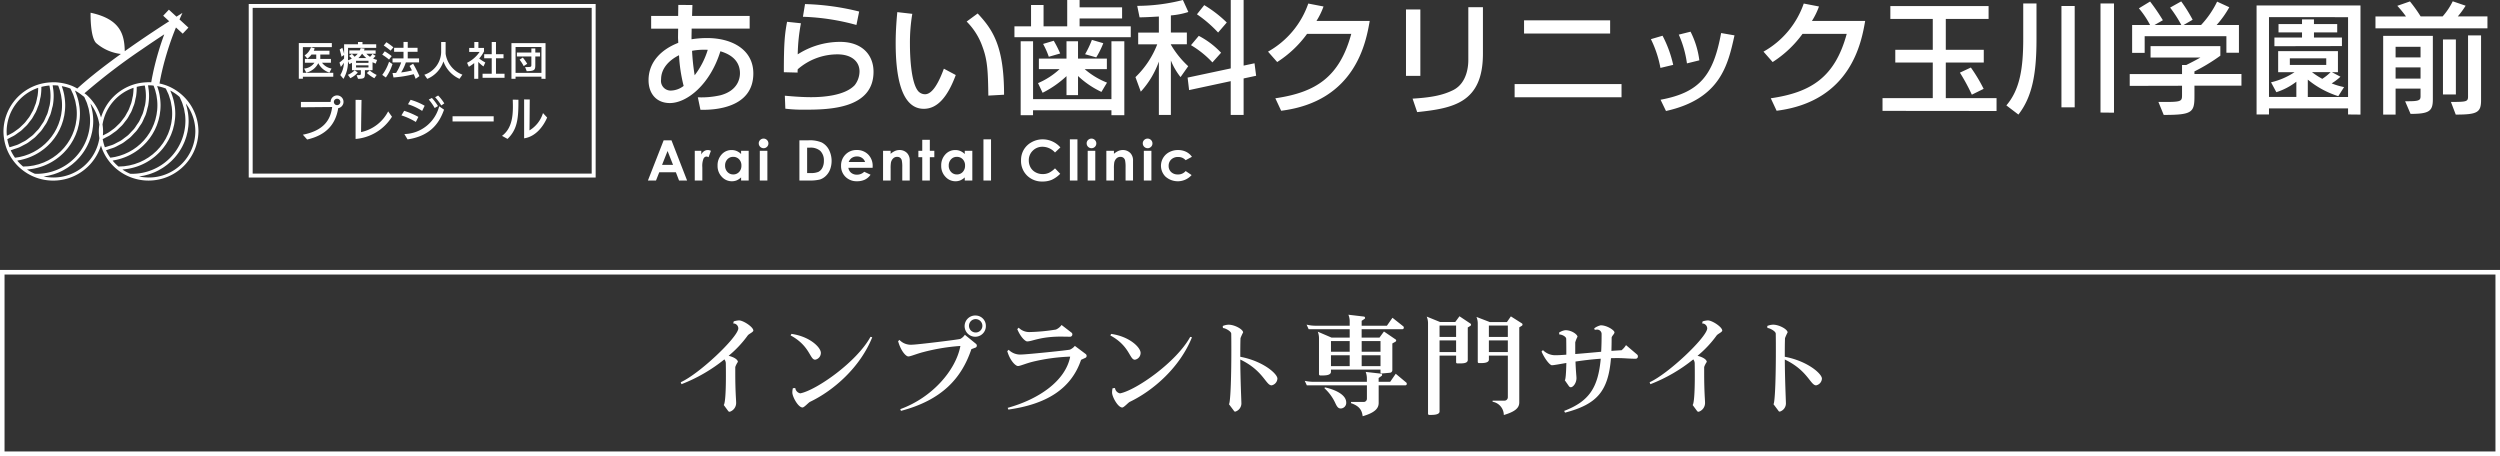
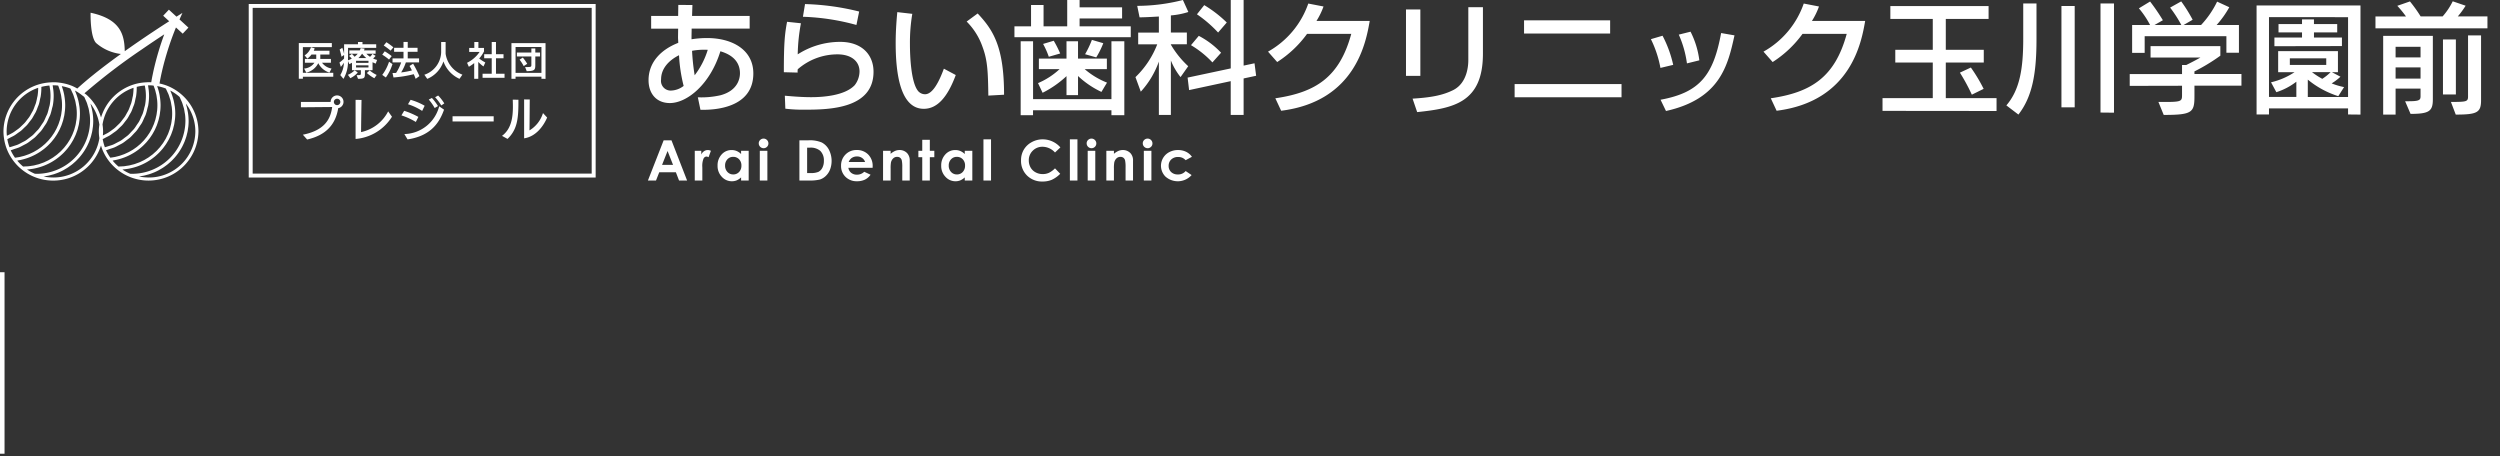
<svg xmlns="http://www.w3.org/2000/svg" id="logo01.svg" width="551" height="100.5" viewBox="0 0 551 100.5">
  <rect x="0" y="0" width="551" height="100.5" fill="#333333" stroke="none" />
  <defs>
    <style>
      .cls-1, .cls-2 {
        fill: #fff;
        fill-rule: evenodd;
      }

      .cls-1 {
        fill-opacity: 0;
        stroke: #fff;
        stroke-width: 1px;
      }
    </style>
  </defs>
  <g id="txt">
-     <path id="長方形_537" data-name="長方形 537" class="cls-1" d="M206,723H756v40H206V723Z" transform="translate(-205.5 -663)" />
-     <path id="インプラント専門サイト" class="cls-2" d="M371.537,735.845c-0.024-.791-2.232-2.231-3.168-2.231a4.87,4.87,0,0,0-1.152.216l-0.12.456a1.113,1.113,0,0,1,1.128,1.056v0.12c-0.336,2.088-8.567,9.911-12.694,11.783l0.168,0.432a35.448,35.448,0,0,0,9.455-5.472,1.492,1.492,0,0,1,.312.792c0.024,1.056.024,2.016,0.024,2.9,0,3.839-.192,6.1-0.48,6.359l0.959,1.3a0.39,0.39,0,0,0,.385.192,2.042,2.042,0,0,0,1.391-2.04c0-.576-0.192-2.376-0.192-6.5v-1.32a4.842,4.842,0,0,1,.576-1.128c-0.024-.5-0.792-1.032-2.04-1.344a24.049,24.049,0,0,0,4.2-4.463C370.529,736.589,371.537,736.206,371.537,735.845Zm26.207,1.489-0.383-.1c-3.072,5.591-11.951,11.759-15.455,12.455h-0.048a1.375,1.375,0,0,1-1.08-1.176l-0.528.047a3.89,3.89,0,0,0-.12.961c0,0.887,1.272,3.287,2.256,3.287,0.36,0,1.3-1.08,1.656-1.248C389.3,749.044,395.105,743.909,397.744,737.334Zm-11.326,3.431c0-1.175-2.4-3.6-6.48-4.176l-0.192.336c4.32,2.329,4.224,5.376,5.424,5.352A1.514,1.514,0,0,0,386.418,740.765Zm36.368-5.9a2.279,2.279,0,0,0-2.232-2.328A2.342,2.342,0,1,0,422.786,734.862Zm-1.992,4.32a0.515,0.515,0,0,0-.192-0.409l-2.447-1.991a2.688,2.688,0,0,1-1.008.911c-0.336.145-9.575,1.272-10.583,1.272a3.471,3.471,0,0,1-2.832-1.055l-0.288.287c0.576,2.088,1.7,3.384,2.28,3.36,0.456,0,1.92-.624,3.36-0.984a44.031,44.031,0,0,1,7.943-1.319h0.144c-1.008,5.351-6.216,11.374-13.247,13.918l0.144,0.384c9.071-2.4,13.367-7.2,15.526-13.607l0.96-.359A0.473,0.473,0,0,0,420.794,739.182Zm1.224-4.32a1.477,1.477,0,1,1-1.464-1.536A1.486,1.486,0,0,1,422.018,734.862Zm19.829,1.848a0.451,0.451,0,0,0-.192-0.408l-2.183-1.68a3.021,3.021,0,0,1-1.248,1.008,41.085,41.085,0,0,1-5.784.551,3.269,3.269,0,0,1-2.423-.959l-0.312.312c0.767,1.848,1.8,2.712,2.183,2.712,1.128,0,3-1.129,7.824-1.057l1.607,0.025A0.512,0.512,0,0,0,441.847,736.71Zm3.144,4.727a0.509,0.509,0,0,0-.192-0.407l-2.4-1.8a2.922,2.922,0,0,1-1.056.816c-0.336.145-9.623,1.08-10.63,1.08a3.606,3.606,0,0,1-2.9-1.031l-0.312.287c0.6,2.112,1.848,3.312,2.376,3.288,0.456,0,1.751-.576,3.191-0.936a41.06,41.06,0,0,1,8.087-1.128h0.216c-1.056,5.376-6.935,9.383-13.774,11.279l0.144,0.384c8.327-1.176,13.822-4.488,16.03-10.967l0.984-.456A0.445,0.445,0,0,0,444.991,741.437Zm23.222-4.1-0.384-.1c-3.071,5.591-11.95,11.759-15.454,12.455h-0.048a1.375,1.375,0,0,1-1.08-1.176l-0.528.047a3.89,3.89,0,0,0-.12.961c0,0.887,1.272,3.287,2.256,3.287,0.36,0,1.3-1.08,1.656-1.248C459.766,749.044,465.574,743.909,468.213,737.334Zm-11.326,3.431c0-1.175-2.4-3.6-6.48-4.176l-0.192.336c4.32,2.329,4.224,5.376,5.424,5.352A1.514,1.514,0,0,0,456.887,740.765Zm30.155,5.663c-0.024-1.079-3.192-3.863-8.183-4.8,0-1.416,0-2.807.048-4.1a10.907,10.907,0,0,1,.575-1.272c-0.024-.7-1.9-1.7-3.191-1.7a3.612,3.612,0,0,0-1.3.288l0.048,0.456h0.048c0.408,0,1.752.672,1.776,1.223,0.024,1.3.024,2.569,0.024,3.792,0,6.432-.216,11.5-0.528,11.759l1.08,1.44a0.32,0.32,0,0,0,.36.192,1.906,1.906,0,0,0,1.3-1.968c0-.456-0.216-4.919-0.24-9.5,5.087,2.423,5.639,5.711,6.911,5.688A1.6,1.6,0,0,0,487.042,746.428ZM514.9,735.2a0.361,0.361,0,0,0-.1-0.264l-2.4-1.9-1.224,1.752h-5.567v-1.08l0.648-.432a0.234,0.234,0,0,0,.1-0.216,0.285,0.285,0,0,0-.24-0.288l-3.432-.408a3.813,3.813,0,0,1,.288,1.536v0.888h-7.319a8.4,8.4,0,0,1-2.184-.24l0.456,1.008h9.047v1.848h-4.007l-3.024-1.3a4.145,4.145,0,0,1,.264,1.511v7.848a0.283,0.283,0,0,0,.312.287h0.5c0.744,0,1.824-.072,1.824-0.815v-0.48h10.918v0.576a0.255,0.255,0,0,0,.24.288l1.872-.168a0.577,0.577,0,0,0,.5-0.6V738.7l0.72-.408a0.29,0.29,0,0,0,.12-0.239,0.242,0.242,0,0,0-.12-0.24l-2.568-1.752-0.984,1.344h-3.935v-1.848h9A0.326,0.326,0,0,0,514.9,735.2Zm0.648,12.359a0.307,0.307,0,0,0-.1-0.24l-2.328-1.944-1.224,1.776h-2.544v-0.84l0.648-.457a0.277,0.277,0,0,0-.12-0.5l-3.383-.384a4.151,4.151,0,0,1,.264,1.512v0.672H495.273a9.709,9.709,0,0,1-2.208-.217l0.456,0.985h13.247v2.952a0.713,0.713,0,0,1-.744.719h-2.76v0.264c1.824,0.624,2.4,1.512,2.568,2.88,2.64-.768,3.527-1.7,3.527-2.928v-3.887h5.928A0.312,0.312,0,0,0,515.551,747.557Zm-13.343,4.151c0-1.992-3.215-3.023-4.7-3.336l-0.1.192a10.169,10.169,0,0,1,2.424,3.336c0.407,0.864.671,1.128,1.2,1.128A1.243,1.243,0,0,0,502.208,751.708Zm7.559-11.182h-4.151v-2.352h4.151v2.352Zm0,3.167h-4.151v-2.4h4.151v2.4Zm-6.791-3.167h-4.127v-2.352h4.127v2.352Zm0,3.167h-4.127v-2.4h4.127v2.4Zm38.089-9.167a0.3,0.3,0,0,0-.144-0.264l-2.423-1.536-0.864,1.248h-3.792l-2.928-1.128a3.817,3.817,0,0,1,.288,1.488v8.4a0.265,0.265,0,0,0,.288.288H531.9c0.7,0,1.752-.072,1.752-0.768v-0.887h4.176v9.167a0.752,0.752,0,0,1-.84.767h-2.52v0.241a2.993,2.993,0,0,1,2.472,2.927c2.471-.744,3.407-1.536,3.407-2.784V735.15l0.576-.36A0.332,0.332,0,0,0,541.065,734.526Zm-11.35.024a0.28,0.28,0,0,0-.168-0.264l-2.376-1.584-0.936,1.272H522.9l-2.951-1.2a3.84,3.84,0,0,1,.287,1.488v19.893a0.259,0.259,0,0,0,.265.289h0.407c0.72,0,1.872-.072,1.872-0.768v-12.31h3.648v1.463a0.252,0.252,0,0,0,.264.264h0.672c0.72,0,1.632-.072,1.632-0.768v-7.151l0.552-.336A0.34,0.34,0,0,0,529.715,734.55Zm8.111,2.711H533.65v-2.52h4.176v2.52Zm0,3.337H533.65v-2.569h4.176V740.6Zm-11.4-3.337h-3.648v-2.52h3.648v2.52Zm0,3.337h-3.648v-2.569h3.648V740.6Zm40.066,0.936a0.516,0.516,0,0,0-.216-0.433l-2.4-2.04a4.4,4.4,0,0,1-.984,1.129c-0.48.023-1.272,0.072-2.232,0.143,0.024-.888.048-1.847,0.048-2.88,0-.383.624-0.839,0.624-1.2,0-.455-1.632-1.559-3.024-1.559a3.809,3.809,0,0,0-1.44.672l0.12,0.336a2.365,2.365,0,0,1,.408-0.048,0.97,0.97,0,0,1,1.1.912c0,1.44-.024,2.76-0.1,3.96-1.824.168-3.887,0.359-5.711,0.5v-2.569a6.619,6.619,0,0,1,.5-1.247c-0.024-.48-1.248-1.44-2.688-1.44a3.309,3.309,0,0,0-1.392.552l0.1,0.431a0.564,0.564,0,0,1,.1-0.023c0.408,0,1.392.432,1.392,0.959,0.024,1.272.024,2.448,0.024,3.48-0.96.072-1.752,0.12-2.3,0.12a3.812,3.812,0,0,1-2.855-1.128l-0.312.312c0.816,1.848,1.895,3.024,2.279,3.024,0.408,0,1.536-.216,3.192-0.5-0.048,2.3-.168,3.672-0.336,3.816l0.936,1.344a0.667,0.667,0,0,0,.36.192c0.552,0,1.272-.936,1.272-2.016,0-.409-0.144-1.536-0.216-3.648,1.608-.24,3.5-0.48,5.567-0.624-0.576,6.36-2.544,9.383-8.063,11.5l0.192,0.384c7.031-1.848,9.527-4.679,10.127-12,0.528-.024,1.056-0.024,1.584-0.024,1.248,0,2.519.144,3.815,0.144h0.048A0.492,0.492,0,0,0,566.493,741.534Zm18.594-5.689c-0.024-.791-2.232-2.231-3.168-2.231a4.87,4.87,0,0,0-1.152.216l-0.12.456a1.113,1.113,0,0,1,1.128,1.056v0.12c-0.336,2.088-8.567,9.911-12.695,11.783l0.168,0.432a35.416,35.416,0,0,0,9.455-5.472,1.492,1.492,0,0,1,.312.792c0.024,1.056.024,2.016,0.024,2.9,0,3.839-.192,6.1-0.48,6.359l0.96,1.3a0.39,0.39,0,0,0,.384.192,2.041,2.041,0,0,0,1.392-2.04c0-.576-0.192-2.376-0.192-6.5v-1.32a4.842,4.842,0,0,1,.576-1.128c-0.024-.5-0.792-1.032-2.04-1.344a24.049,24.049,0,0,0,4.2-4.463C584.079,736.589,585.087,736.206,585.087,735.845Zm21.967,10.583c-0.024-1.079-3.192-3.863-8.183-4.8,0-1.416,0-2.807.048-4.1a10.907,10.907,0,0,1,.575-1.272c-0.024-.7-1.895-1.7-3.191-1.7a3.612,3.612,0,0,0-1.3.288l0.048,0.456H595.1c0.408,0,1.752.672,1.776,1.223,0.024,1.3.024,2.569,0.024,3.792,0,6.432-.216,11.5-0.528,11.759l1.08,1.44a0.32,0.32,0,0,0,.36.192,1.906,1.906,0,0,0,1.3-1.968c0-.456-0.216-4.919-0.24-9.5,5.087,2.423,5.639,5.711,6.911,5.688A1.6,1.6,0,0,0,607.054,746.428Z" transform="translate(-205.5 -663)" />
+     <path id="長方形_537" data-name="長方形 537" class="cls-1" d="M206,723v40H206V723Z" transform="translate(-205.5 -663)" />
  </g>
  <path id="シェイプ_918" data-name="シェイプ 918" class="cls-2" d="M351.77,693.923h1.723l3.443,8.866h-1.773l-0.7-1.823H350.8l-0.718,1.823H348.3Zm0.863,2.357-1.211,3.05h2.416Zm5.993-.05h1.439v0.83a1.767,1.767,0,0,1,.61-0.74,1.493,1.493,0,0,1,.835-0.251,1.532,1.532,0,0,1,.672.17l-0.512,1.411a1.127,1.127,0,0,0-.476-0.145,0.75,0.75,0,0,0-.642.471,4.287,4.287,0,0,0-.263,1.843l0.006,0.32v2.65h-1.669V696.23Zm10.213,0h1.669v6.559h-1.669v-0.695a3.239,3.239,0,0,1-.975.657,2.8,2.8,0,0,1-1.06.2,2.953,2.953,0,0,1-2.216-.985,3.4,3.4,0,0,1-.935-2.445,3.5,3.5,0,0,1,.9-2.483,2.9,2.9,0,0,1,2.2-.969,2.857,2.857,0,0,1,1.117.22,3.062,3.062,0,0,1,.966.661v-0.72Zm-1.746,1.342a1.669,1.669,0,0,0-1.276.541,1.941,1.941,0,0,0-.508,1.386,1.972,1.972,0,0,0,.517,1.4,1.68,1.68,0,0,0,1.273.547,1.707,1.707,0,0,0,1.294-.539,1.978,1.978,0,0,0,.514-1.417,1.917,1.917,0,0,0-.514-1.389A1.733,1.733,0,0,0,367.093,697.572Zm6.7-4.025a1.033,1.033,0,0,1,.753.313,1.056,1.056,0,0,1-.742,1.807,1.072,1.072,0,0,1-1.075-1.078,0.992,0.992,0,0,1,.312-0.736A1.042,1.042,0,0,1,373.794,693.547Zm-0.833,2.683h1.67v6.559h-1.67V696.23Zm8.732-2.307h2.02a6.708,6.708,0,0,1,2.9.48,3.766,3.766,0,0,1,1.563,1.558,5.417,5.417,0,0,1,.271,4.4,3.872,3.872,0,0,1-.95,1.425,3.35,3.35,0,0,1-1.31.786,9.523,9.523,0,0,1-2.445.215h-2.051v-8.866Zm1.7,1.624v5.592h0.793a4.043,4.043,0,0,0,1.7-.264,2.022,2.022,0,0,0,.863-0.894,3.234,3.234,0,0,0,.336-1.544,2.918,2.918,0,0,0-.8-2.191,3.235,3.235,0,0,0-2.314-.7H383.39Zm14.431,4.44h-5.342a1.735,1.735,0,0,0,.616,1.1,1.947,1.947,0,0,0,1.277.41,2.22,2.22,0,0,0,1.6-.641l1.4,0.651a3.281,3.281,0,0,1-1.253,1.087,3.954,3.954,0,0,1-1.734.353,3.456,3.456,0,0,1-2.537-.971,3.291,3.291,0,0,1-.979-2.435,3.387,3.387,0,0,1,.979-2.485,3.31,3.31,0,0,1,2.454-.991,3.433,3.433,0,0,1,2.549.991,3.546,3.546,0,0,1,.982,2.613Zm-1.664-1.288a1.622,1.622,0,0,0-.65-0.88,1.909,1.909,0,0,0-1.128-.34,2.041,2.041,0,0,0-1.222.379,2.139,2.139,0,0,0-.61.841h3.61Zm3.967-2.469h1.669V696.9a4.005,4.005,0,0,1,1.024-.652,2.546,2.546,0,0,1,.938-0.183,2.282,2.282,0,0,1,1.67.681,2.327,2.327,0,0,1,.577,1.71v4.329h-1.643v-2.87a7.255,7.255,0,0,0-.106-1.559,1.079,1.079,0,0,0-.37-0.588,1.053,1.053,0,0,0-.653-0.2,1.234,1.234,0,0,0-.864.334,1.773,1.773,0,0,0-.5.923,7.433,7.433,0,0,0-.073,1.33v2.63h-1.669V696.23Zm8.639-2.414h1.67v2.414h0.991v1.422h-0.991v5.137h-1.67v-5.137h-0.855V696.23h0.855v-2.414Zm9.366,2.414H419.8v6.559h-1.669v-0.695a3.251,3.251,0,0,1-.975.657,2.8,2.8,0,0,1-1.059.2,2.952,2.952,0,0,1-2.217-.985,3.4,3.4,0,0,1-.935-2.445,3.492,3.492,0,0,1,.905-2.483,2.9,2.9,0,0,1,2.2-.969,2.861,2.861,0,0,1,1.117.22,3.074,3.074,0,0,1,.966.661v-0.72Zm-1.746,1.342a1.668,1.668,0,0,0-1.276.541,1.937,1.937,0,0,0-.508,1.386,1.968,1.968,0,0,0,.517,1.4,1.68,1.68,0,0,0,1.272.547,1.7,1.7,0,0,0,1.294-.539,1.973,1.973,0,0,0,.514-1.417,1.913,1.913,0,0,0-.514-1.389A1.729,1.729,0,0,0,416.383,697.572Zm5.868-3.863h1.67v9.08h-1.67v-9.08Zm16.958,1.779-1.191,1.123a3.707,3.707,0,0,0-2.735-1.265,2.959,2.959,0,0,0-2.16.864,2.868,2.868,0,0,0-.878,2.128,3.115,3.115,0,0,0,.389,1.566,2.758,2.758,0,0,0,1.1,1.073,3.218,3.218,0,0,0,1.58.391,3.294,3.294,0,0,0,1.355-.273,4.866,4.866,0,0,0,1.349-.993l1.154,1.2a6.322,6.322,0,0,1-1.874,1.333,5.15,5.15,0,0,1-2.015.372,4.665,4.665,0,0,1-3.418-1.309,4.5,4.5,0,0,1-1.33-3.353,4.548,4.548,0,0,1,.606-2.353,4.477,4.477,0,0,1,1.734-1.655,4.959,4.959,0,0,1,2.432-.625,5.157,5.157,0,0,1,2.134.462A5.085,5.085,0,0,1,439.209,695.488Zm2.088-1.779h1.67v9.08H441.3v-9.08Zm4.764-.162a1.037,1.037,0,0,1,.754.313,1.056,1.056,0,0,1-.742,1.807A1.07,1.07,0,0,1,445,694.589a0.992,0.992,0,0,1,.312-0.736A1.041,1.041,0,0,1,446.061,693.547Zm-0.832,2.683H446.9v6.559h-1.671V696.23Zm4.109,0h1.67V696.9a4,4,0,0,1,1.023-.652,2.546,2.546,0,0,1,.938-0.183,2.278,2.278,0,0,1,1.67.681,2.323,2.323,0,0,1,.577,1.71v4.329h-1.643v-2.87a7.188,7.188,0,0,0-.106-1.559,1.085,1.085,0,0,0-.37-0.588,1.054,1.054,0,0,0-.652-0.2,1.231,1.231,0,0,0-.865.334,1.758,1.758,0,0,0-.5.923,7.433,7.433,0,0,0-.073,1.33v2.63h-1.67V696.23Zm9.09-2.683a1.039,1.039,0,0,1,.757.313,1.023,1.023,0,0,1,.312.752,1,1,0,0,1-.312.747,1.016,1.016,0,0,1-.744.308,1.072,1.072,0,0,1-1.075-1.078,1,1,0,0,1,.312-0.736A1.039,1.039,0,0,1,458.428,693.547ZM457.6,696.23h1.67v6.559H457.6V696.23Zm10.6,1.329-1.385.751a2.294,2.294,0,0,0-.77-0.555,2.355,2.355,0,0,0-.893-0.156,2.106,2.106,0,0,0-1.51.549,1.862,1.862,0,0,0-.573,1.409,1.794,1.794,0,0,0,.553,1.363,2.032,2.032,0,0,0,1.459.528,2.125,2.125,0,0,0,1.737-.751l1.314,0.886a4.085,4.085,0,0,1-5.756.344,3.38,3.38,0,0,1,.835-5.4,4.049,4.049,0,0,1,1.928-.459,3.963,3.963,0,0,1,1.775.389A3.348,3.348,0,0,1,468.2,697.559Zm-113.2-33.479,3.112,0.028-0.081,2.4h12.694v2.8H357.939c0,0.782-.027.918-0.027,2.347a22.13,22.13,0,0,1,3.412-.27c5.57,0,10.211,2.59,10.211,7.8,0,7.712-8.709,8.092-11.657,8.011l-0.574-2.752a18.962,18.962,0,0,0,5.024-.459c3.849-1.05,4.259-3.776,4.259-4.828,0-2.13-1.2-3.938-4.314-4.856-2.266,7.339-7.37,11.412-11.138,11.412-2.976,0-4.695-2.1-4.695-5.045,0-3.857,2.62-6.689,6.551-8.227-0.027-.675-0.054-0.891-0.054-1.294l0.027-1.835h-5.952v-2.8h5.952Zm0.164,11.087c-2.211,1.107-3.959,2.914-3.959,5.314a2.137,2.137,0,0,0,2.158,2.482,4.77,4.77,0,0,0,2.811-1.025A34.59,34.59,0,0,1,355.155,675.167Zm6.333-1.186a14.808,14.808,0,0,0-3.466.216,47.828,47.828,0,0,0,.573,5.394A17.7,17.7,0,0,0,361.488,673.981Zm20.53-5.853a40.2,40.2,0,0,0-.709,6.851,17.283,17.283,0,0,1,9.336-2.751c4.941,0,7.371,2.967,7.371,6.581,0,8.09-9.582,8.363-15.015,8.363a32.551,32.551,0,0,1-4.422-.216l-0.11-2.859c0.956,0.08,3.468.321,5.788,0.321,2.375,0,7.371-.268,9.61-2.643a5.042,5.042,0,0,0,1.064-3.02c0-2.13-1.665-3.776-4.886-3.776a13.317,13.317,0,0,0-8.736,3.29,6.329,6.329,0,0,0-.028.728l-3.03-.08c0-6.339.191-8.362,0.709-11.113Zm12.231,0.376a49.878,49.878,0,0,0-11.794-1.807l0.464-2.8a55.222,55.222,0,0,1,11.93,1.646Zm12.312-2.454a37.994,37.994,0,0,0-.519,6.636c0,2.642.218,8.524,1.829,10.412a2.02,2.02,0,0,0,1.5.674c1.747,0,3.166-2.967,4.15-5.636l2.62,1.4c-1.856,5.017-4.149,7.445-7.043,7.445-5.16,0-6.2-7.687-6.2-14.486,0-3.019.245-5.556,0.355-6.823Zm16.762,18.02c-0.082-5.073-.136-7.689-1.283-10.737a14.714,14.714,0,0,0-3.5-5.584l2.43-1.781c3.412,3.641,5.815,7.311,5.815,17.91Zm9.419-19.962H435.5V668.8h5.214V663h2.73v1.618h9.365v2.454h-9.365V668.8h11.276v2.4H429.083v-2.4h3.659v-4.694Zm-2.294,24.278V672.092h2.731v12.759H450.46V672.092H453.3v16.294H450.46v-1.079H433.179v1.079h-2.731Zm10.1-8.606a22.387,22.387,0,0,1-5.268,3.669l-1.011-2.131a16.337,16.337,0,0,0,4.751-3.076h-4.56v-2.32h6.088v-3.83h2.539v3.83h6.36v2.32h-4.886a17.162,17.162,0,0,0,4.914,2.968l-1.229,2.049a19.855,19.855,0,0,1-5.159-3.507v4.209h-2.539V679.78Zm-2.811-7.8a24.684,24.684,0,0,1,1.419,2.806l-2.511.727a17.8,17.8,0,0,0-1.257-2.831Zm10.92,0.54a18.653,18.653,0,0,1-1.556,3.128l-2.457-.7a21.03,21.03,0,0,0,1.5-3.157Zm12.258-5.882c-2.677.163-3.331,0.163-4.26,0.189l-0.519-2.536A40.912,40.912,0,0,0,466.213,663l1.2,2.642a16.772,16.772,0,0,1-3.852.755v3.776h3.523v2.59h-3.523v0.082a20.528,20.528,0,0,0,3.822,4.748l-1.69,2.4a14.7,14.7,0,0,1-2.132-3.668v12h-2.646V676.569a19.449,19.449,0,0,1-3.986,6.636L455.755,680a20.059,20.059,0,0,0,4.8-7.23h-4.2v-2.59h4.56v-3.534Zm15.834,11.439V663h2.837V677.46l2.4-.512,0.356,2.75-2.759.594v8.039H476.75v-7.445l-9.173,1.971-0.329-2.753Zm-7.045-7.175a18.329,18.329,0,0,1,4.914,3.721l-1.911,2.132a21.2,21.2,0,0,0-4.724-3.8Zm1.2-6.772a26.722,26.722,0,0,1,4.969,3.831l-1.911,2.211a27.233,27.233,0,0,0-4.666-4.019Zm36.475,3.48c-0.794,4.532-3.031,17.724-19.52,19.8l-1.283-2.749c8.9-1.3,14.141-4.642,16.734-14.191h-9.747a24.272,24.272,0,0,1-6.58,6.205l-2.019-2.293a19.414,19.414,0,0,0,8.874-10.6l3.357,0.648a15.756,15.756,0,0,1-1.555,3.182h11.739Zm11.165,12.112H515.38V665.079h3.166v14.647Zm13.785-4.883c0,10.789-6.5,12.031-14.494,12.869l-1.012-2.968c3.961-.243,6.581-0.7,8.956-1.887,3.166-1.594,3.329-5.558,3.329-6.583V664.593h3.221v10.25Zm30.549,6.69v2.913H539.322v-2.913H562.88Zm-2.511-14.054v2.914H541.4v-2.914h18.974Zm11.084,10.494a24.159,24.159,0,0,0-2.1-6.339l2.565-.755a25.687,25.687,0,0,1,2.349,6.42Zm0.027,7.012c8.681-1.59,11.657-5.448,13.35-14.7l2.949,0.512c-1.449,6.555-3.112,14-15.1,16.67Zm5.816-8.01a23.131,23.131,0,0,0-1.8-6.339l2.593-.648a19.184,19.184,0,0,1,1.938,6.313Zm39.285-9.361c-0.794,4.532-3.03,17.724-19.52,19.8l-1.283-2.749c8.9-1.3,14.141-4.642,16.734-14.191h-9.747a24.258,24.258,0,0,1-6.58,6.205l-2.019-2.293a19.414,19.414,0,0,0,8.874-10.6l3.357,0.648a15.793,15.793,0,0,1-1.554,3.182h11.738ZM245.611,683.92s0,0,0,0a10.941,10.941,0,0,0-3.2-1.994,10.8,10.8,0,0,0-1.753-.523c0.02-.117.04-0.233,0.061-0.35,0.027-.149.052-0.3,0.08-0.446,0.052-.272.108-0.539,0.164-0.808,0.033-.158.064-0.317,0.1-0.473,0.056-.259.116-0.514,0.175-0.768,0.037-.158.073-0.319,0.111-0.476,0.062-.256.127-0.507,0.191-0.758,0.038-.144.074-0.293,0.113-0.437,0.072-.274.146-0.54,0.221-0.8,0.03-.111.061-0.222,0.091-0.331,0.088-.305.175-0.6,0.263-0.891,0.019-.064.038-0.129,0.057-0.191,0.1-.329.2-0.651,0.3-0.962,0.006-.018.012-0.039,0.018-0.058,0.71-2.2,1.369-3.846,1.681-4.6l1.487,1.367,1.257-1.337-1.964-1.8,0.641-1.437-1.309.824-1.675-1.539-1.256,1.335,1.325,1.217c-1.186.753-5.259,3.375-9.794,6.6-0.076-3.646-.909-7.061-7.528-8.48,0,0-.145,5.319,1.23,6.691a10.094,10.094,0,0,0,5.447,2.4l-0.366.263-0.052.039q-0.822.592-1.648,1.206l-0.016.012c-2.7,2.007-5.374,4.124-7.529,6.1a10.774,10.774,0,0,0-1.138-.58,11.035,11.035,0,0,0-2.775-.715,8.8,8.8,0,0,0-1.78-.078l-0.18.011h0a11.072,11.072,0,0,0-2.518.418,10.922,10.922,0,0,0-7.879,10.4,10.447,10.447,0,0,0,.123,1.532v0A10.705,10.705,0,0,0,207.06,696a10.933,10.933,0,0,0,5.9,5.949,11.035,11.035,0,0,0,14.8-6.893c0.095,0.32.192,0.638,0.316,0.944a10.821,10.821,0,0,0,1.313,2.331,11,11,0,0,0,19.85-6.372A10.8,10.8,0,0,0,245.611,683.92Zm-8.135,2.2c-0.04.222-.12,0.431-0.173,0.648a11.307,11.307,0,0,1-.338,1.251c-0.091.252-.224,0.484-0.332,0.728-0.155.35-.3,0.707-0.483,1.039-0.141.249-.319,0.472-0.478,0.711-0.2.3-.387,0.612-0.615,0.894-0.185.229-.4,0.429-0.6,0.644-0.242.258-.472,0.526-0.737,0.762-0.224.2-.478,0.368-0.718,0.551-0.279.212-.548,0.437-0.846,0.624-0.258.163-.54,0.288-0.811,0.432-0.313.164-.617,0.341-0.946,0.478-0.287.12-.594,0.2-0.892,0.295s-0.586.2-.892,0.273a9.985,9.985,0,0,1-.477-1.793c0.269-.117.512-0.269,0.769-0.4s0.517-.248.759-0.395c0.287-.173.549-0.376,0.818-0.57,0.224-.161.458-0.309,0.67-0.482,0.258-.213.488-0.454,0.727-0.685,0.192-.186.4-0.36,0.576-0.557,0.226-.25.419-0.522,0.623-0.79,0.159-.205.333-0.4,0.478-0.617,0.191-.285.346-0.59,0.512-0.889,0.123-.222.264-0.434,0.373-0.661,0.154-.323.268-0.665,0.394-1,0.083-.225.187-0.44,0.258-0.67,0.116-.379.187-0.771,0.267-1.162,0.041-.2.1-0.4,0.136-0.6a12.307,12.307,0,0,0,.138-1.839c0-.065,0-0.129-0.006-0.192a10.262,10.262,0,0,1,1.782-.295c0.045,0.226.084,0.453,0.116,0.679,0.019,0.13.045,0.259,0.06,0.389a11.252,11.252,0,0,1,.07,1.208A11.468,11.468,0,0,1,237.476,686.122ZM230.13,691.7c-0.251.183-.5,0.369-0.767,0.533-0.223.137-.462,0.254-0.7,0.377-0.161.085-.324,0.164-0.49,0.243,0.025-.295.046-0.59,0.046-0.89a10.585,10.585,0,0,0-.122-1.513,10.26,10.26,0,0,1,6.834-8.1,11.616,11.616,0,0,1-.13,1.717c-0.026.174-.08,0.338-0.113,0.509a11.483,11.483,0,0,1-.264,1.146c-0.064.211-.157,0.408-0.233,0.612-0.118.321-.229,0.647-0.375,0.955-0.1.214-.23,0.412-0.343,0.619-0.156.282-.3,0.569-0.482,0.838-0.136.2-.3,0.39-0.445,0.585-0.189.25-.373,0.5-0.582,0.736-0.169.188-.358,0.357-0.539,0.532-0.221.218-.437,0.437-0.677,0.638C230.555,691.4,230.339,691.546,230.13,691.7Zm7.732-10.568-0.183.011h0a11.1,11.1,0,0,0-2.515.417h0a10.96,10.96,0,0,0-7.4,7.345,10.854,10.854,0,0,0-3.17-4.986c-0.15-.134-0.322-0.235-0.478-0.36a133.841,133.841,0,0,1,12.614-9.647c1.931-1.331,3.668-2.487,4.974-3.343a63.444,63.444,0,0,0-2.32,7.786c-0.08.352-.154,0.713-0.228,1.071-0.033.162-.069,0.318-0.1,0.481-0.077.392-.146,0.791-0.214,1.19,0,0.013,0,.027-0.007.039A8.048,8.048,0,0,0,237.862,681.13Zm-21.472.72c0.046,0.223.083,0.448,0.116,0.672,0.018,0.131.046,0.262,0.06,0.393a11.053,11.053,0,0,1,.07,1.211,11.391,11.391,0,0,1-.177,2c-0.04.221-.12,0.429-0.172,0.645a11.508,11.508,0,0,1-.339,1.253c-0.09.249-.221,0.477-0.327,0.719-0.157.353-.3,0.714-0.489,1.05-0.137.242-.311,0.461-0.465,0.692-0.205.309-.4,0.625-0.628,0.914-0.179.221-.39,0.412-0.584,0.621-0.249.265-.486,0.542-0.759,0.785-0.215.192-.459,0.351-0.689,0.527-0.288.221-.567,0.454-0.876,0.648-0.248.156-.52,0.277-0.781,0.415-0.322.171-.637,0.353-0.977,0.493-0.277.116-.573,0.191-0.86,0.286-0.3.1-.605,0.2-0.92,0.279a9.995,9.995,0,0,1-.476-1.791c0.259-.113.493-0.259,0.741-0.386,0.265-.138.537-0.259,0.789-0.412,0.278-.167.53-0.364,0.791-0.55,0.233-.167.476-0.321,0.7-0.5,0.25-.206.472-0.438,0.7-0.662,0.2-.194.412-0.374,0.6-0.58,0.219-.241.406-0.506,0.6-0.763,0.166-.216.346-0.419,0.5-0.643,0.185-.276.335-0.575,0.5-0.865,0.128-.229.274-0.448,0.386-0.685,0.151-.317.262-0.65,0.386-0.98,0.086-.232.193-0.453,0.266-0.689,0.115-.376.185-0.766,0.264-1.153,0.042-.207.107-0.4,0.138-0.612a12.307,12.307,0,0,0,.139-1.839c0-.065,0-0.129-0.007-0.192A10.268,10.268,0,0,1,216.39,681.85Zm-2.474.5a11.75,11.75,0,0,1-.129,1.716c-0.027.176-.081,0.345-0.116,0.52a11.608,11.608,0,0,1-.261,1.135c-0.065.215-.16,0.417-0.238,0.626-0.117.317-.226,0.637-0.37,0.941-0.1.217-.233,0.419-0.348,0.627-0.154.28-.3,0.564-0.476,0.828-0.138.207-.3,0.4-0.451,0.593-0.187.248-.369,0.5-0.576,0.73-0.169.189-.36,0.359-0.541,0.535-0.221.216-.437,0.436-0.675,0.635-0.2.164-.412,0.308-0.619,0.459-0.253.185-.5,0.372-0.771,0.536-0.222.137-.459,0.253-0.691,0.375-0.209.109-.42,0.217-0.637,0.316a8.969,8.969,0,0,1-.056-0.962A10.226,10.226,0,0,1,213.916,682.351Zm-5.162,13.462c0.311-.1.629-0.189,0.929-0.316,0.351-.146.677-0.333,1.011-0.51,0.282-.15.572-0.284,0.841-0.453,0.32-.2.609-0.443,0.908-0.671,0.247-.192.507-0.366,0.739-0.573,0.284-.255.532-0.542,0.792-0.82,0.208-.224.431-0.43,0.622-0.668,0.244-.3.446-0.635,0.661-0.96,0.162-.247.345-0.478,0.49-0.736a11.879,11.879,0,0,0,.515-1.108c0.113-.254.25-0.5,0.345-0.76a12.216,12.216,0,0,0,.355-1.314c0.056-.232.141-0.454,0.183-0.692a12.111,12.111,0,0,0,.187-2.106,11.783,11.783,0,0,0-.074-1.265c-0.015-.136-0.041-0.273-0.06-0.41-0.031-.215-0.053-0.432-0.1-0.648a7.659,7.659,0,0,1,1.224.061c0.069,0.169.129,0.341,0.189,0.514,0.054,0.154.114,0.308,0.161,0.464,0.065,0.211.113,0.427,0.165,0.641,0.036,0.15.08,0.3,0.11,0.452,0.048,0.242.078,0.488,0.111,0.734,0.016,0.127.042,0.254,0.055,0.381,0.036,0.376.056,0.755,0.056,1.137s-0.018.738-.052,1.1c-0.013.134-.039,0.265-0.056,0.4-0.029.227-.055,0.458-0.1,0.682-0.027.14-.067,0.277-0.1,0.416-0.048.209-.091,0.42-0.15,0.627-0.042.145-.1,0.284-0.145,0.428-0.064.192-.123,0.388-0.2,0.577-0.056.143-.124,0.28-0.186,0.421-0.079.18-.154,0.364-0.243,0.541-0.07.141-.152,0.275-0.228,0.412-0.093.168-.182,0.34-0.283,0.5-0.085.139-.182,0.268-0.273,0.4-0.1.154-.2,0.311-0.317,0.46-0.1.133-.209,0.257-0.314,0.384-0.116.143-.228,0.288-0.351,0.423s-0.234.241-.351,0.359-0.25.262-.383,0.385-0.257.22-.386,0.33-0.271.237-.414,0.348-0.279.2-.419,0.3-0.29.211-.442,0.308-0.3.173-.445,0.26-0.312.186-.474,0.27-0.31.147-.466,0.22-0.333.159-.5,0.229-0.328.119-.493,0.18-0.346.127-.524,0.182-0.346.092-.519,0.136-0.359.1-.543,0.135-0.356.061-.534,0.09c-0.157.026-.313,0.051-0.472,0.071a10.145,10.145,0,0,1-.948-1.647C208.173,696.039,208.456,695.911,208.754,695.813Zm0.841,2.523c0.179-.032.356-0.066,0.532-0.105,0.2-.045.4-0.1,0.6-0.15q0.255-.068.506-0.147c0.2-.062.388-0.131,0.579-0.2,0.162-.061.322-0.122,0.481-0.19,0.188-.078.373-0.164,0.556-0.252,0.153-.073.3-0.148,0.454-0.226,0.181-.1.356-0.2,0.531-0.3,0.143-.086.285-0.171,0.424-0.261,0.171-.111.337-0.23,0.5-0.349,0.133-.1.267-0.192,0.4-0.294,0.161-.127.314-0.259,0.468-0.392,0.123-.107.247-0.213,0.365-0.325,0.149-.139.291-0.286,0.433-0.433,0.112-.117.225-0.231,0.333-0.351,0.136-.153.264-0.314,0.392-0.474,0.1-.124.2-0.248,0.3-0.376,0.123-.166.236-0.338,0.351-0.51,0.089-.133.181-0.263,0.264-0.4,0.108-.177.206-0.36,0.306-0.544,0.076-.139.156-0.277,0.227-0.42,0.093-.187.175-0.382,0.258-0.576,0.063-.145.131-0.288,0.188-0.436,0.078-.2.142-0.408,0.21-0.613,0.048-.147.1-0.292,0.145-0.441,0.063-.22.11-0.445,0.161-0.667,0.032-.144.072-0.284,0.1-0.427,0.047-.251.077-0.506,0.108-0.76,0.016-.125.039-0.245,0.051-0.37q0.054-.571.055-1.156a12.221,12.221,0,0,0-.172-1.963c-0.015-.092-0.024-0.183-0.041-0.274a12.19,12.19,0,0,0-.487-1.8c-0.02-.055-0.026-0.114-0.046-0.169a10.266,10.266,0,0,1,1.888.532c0.135,0.246.247,0.5,0.363,0.76,0.076,0.169.165,0.331,0.232,0.5,0.114,0.287.2,0.584,0.29,0.879,0.051,0.169.117,0.333,0.161,0.5,0.083,0.323.135,0.652,0.19,0.981,0.025,0.149.065,0.295,0.084,0.445a11.543,11.543,0,0,1,.093,1.452,11.423,11.423,0,0,1-.061,1.19c-0.021.21-.063,0.414-0.1,0.619-0.028.179-.046,0.361-0.083,0.537-0.059.286-.139,0.563-0.219,0.84-0.026.091-.043,0.186-0.072,0.277-0.091.289-.2,0.57-0.315,0.85-0.029.072-.051,0.149-0.082,0.221-0.125.289-.267,0.569-0.414,0.846-0.029.056-.053,0.117-0.084,0.172-0.143.262-.3,0.511-0.467,0.759-0.043.066-.08,0.137-0.125,0.2-0.172.251-.359,0.488-0.55,0.725-0.045.055-.084,0.116-0.131,0.172-0.2.236-.408,0.458-0.623,0.677-0.048.05-.091,0.105-0.14,0.153-0.2.2-.424,0.389-0.642,0.575-0.068.058-.13,0.122-0.2,0.179-0.225.183-.463,0.351-0.7,0.519-0.07.049-.136,0.106-0.208,0.153-0.226.151-.464,0.285-0.7,0.421-0.093.052-.181,0.115-0.276,0.165-0.22.118-.45,0.218-0.678,0.323-0.121.056-.237,0.119-0.359,0.17-0.215.09-.439,0.162-0.66,0.239-0.144.051-.284,0.11-0.431,0.156-0.209.064-.426,0.11-0.64,0.163-0.166.041-.329,0.092-0.5,0.126-0.206.043-.42,0.065-0.631,0.1-0.183.028-.362,0.063-0.548,0.082s-0.4.022-.6,0.031-0.4.029-.6,0.029A9.98,9.98,0,0,1,209.3,698.4C209.4,698.38,209.5,698.354,209.6,698.336Zm2.084,2c0.195-.017.387-0.043,0.58-0.069,0.215-.026.429-0.057,0.641-0.095,0.19-.036.378-0.079,0.565-0.121,0.208-.049.413-0.1,0.616-0.158,0.185-.053.367-0.111,0.548-0.172,0.2-.066.393-0.135,0.586-0.212s0.354-.145.529-0.223,0.372-.171.555-0.265,0.337-.175.5-0.267,0.352-.206.524-0.316,0.318-.2.473-0.311,0.329-.237.49-0.363,0.3-.23.44-0.351,0.3-.268.454-0.408,0.272-.254.4-0.386,0.281-.3.417-0.453c0.122-.138.246-0.276,0.362-0.418,0.131-.161.253-0.328,0.375-0.5,0.108-.146.218-0.291,0.319-0.445,0.117-.175.223-0.354,0.331-0.536,0.092-.155.188-0.309,0.274-0.469,0.1-.187.191-0.383,0.282-0.577,0.076-.161.156-0.32,0.226-0.484,0.086-.207.158-0.419,0.233-0.63,0.058-.161.121-0.319,0.172-0.485,0.07-.225.123-0.458,0.18-0.689,0.039-.157.085-0.311,0.118-0.473,0.053-.259.086-0.526,0.123-0.792,0.018-.136.046-0.27,0.06-0.409a12.033,12.033,0,0,0,.064-1.236,12.178,12.178,0,0,0-.093-1.442c-0.018-.153-0.05-0.3-0.074-0.456-0.051-.325-0.11-0.648-0.187-0.966-0.042-.175-0.092-0.347-0.142-0.521-0.085-.294-0.18-0.583-0.287-0.87-0.064-.175-0.13-0.347-0.2-0.518-0.041-.1-0.071-0.2-0.114-0.291a10.414,10.414,0,0,1,1.482.968l0.086,0.091a0.086,0.086,0,0,1,.014-0.013c0.156,0.122.319,0.235,0.47,0.366,0.116,0.228.209,0.463,0.31,0.693,0.079,0.184.172,0.363,0.242,0.551,0.1,0.264.172,0.536,0.251,0.806,0.049,0.167.112,0.33,0.153,0.5,0.075,0.307.121,0.621,0.17,0.934,0.021,0.137.057,0.27,0.073,0.408a11.59,11.59,0,0,1,.082,1.372,11.759,11.759,0,0,1-11.818,11.673c-0.082,0-.163,0-0.243-0.011l-0.116-.007a10.29,10.29,0,0,1-1.716-.933C211.535,700.359,211.606,700.345,211.679,700.34Zm5.563,1.782a10.452,10.452,0,0,1-2.133-.218c0.191-.023.376-0.064,0.565-0.1,0.158-.028.317-0.047,0.473-0.082,0.257-.054.508-0.123,0.759-0.193,0.131-.036.264-0.064,0.393-0.105,0.345-.107.682-0.231,1.013-0.366,0.031-.012.063-0.022,0.094-0.036,0.359-.15.709-0.318,1.05-0.5,0.115-.061.224-0.131,0.337-0.2,0.223-.129.446-0.256,0.66-0.4,0.129-.084.25-0.177,0.375-0.265,0.188-.136.377-0.269,0.558-0.413,0.128-.1.249-0.212,0.373-0.318,0.167-.145.333-0.29,0.492-0.443,0.121-.116.236-0.238,0.352-0.358,0.15-.156.3-0.313,0.44-0.478,0.111-.129.217-0.26,0.323-0.393,0.134-.168.264-0.338,0.389-0.513q0.149-.207.288-0.421c0.119-.181.231-0.364,0.34-0.552,0.085-.146.169-0.293,0.248-0.442,0.1-.194.2-0.392,0.289-0.593,0.07-.151.141-0.3,0.205-0.457,0.086-.21.161-0.421,0.236-0.635,0.054-.155.11-0.308,0.158-0.465,0.069-.229.125-0.46,0.181-0.692,0.036-.151.078-0.3,0.108-0.453,0.052-.259.088-0.524,0.123-0.789,0.017-.132.043-0.261,0.056-0.395,0.04-.4.062-0.8,0.062-1.216a12.27,12.27,0,0,0-.137-1.739c-0.025-.171-0.061-0.339-0.093-0.508a11.968,11.968,0,0,0-.3-1.233c-0.032-.1-0.043-0.214-0.078-0.319a10.118,10.118,0,0,1,1.964,4.657,9.108,9.108,0,0,0,0,2.966A10.254,10.254,0,0,1,217.242,702.122Zm12.525-6.309c0.314-.1.633-0.189,0.934-0.316,0.348-.146.671-0.331,1-0.507,0.286-.152.58-0.285,0.851-0.458,0.316-.2.6-0.438,0.9-0.664,0.251-.193.514-0.369,0.749-0.581,0.281-.251.526-0.534,0.782-0.809,0.211-.226.438-0.437,0.631-0.678,0.242-.3.442-0.629,0.654-0.951,0.166-.25.35-0.484,0.5-0.744,0.2-.352.349-0.731,0.513-1.1,0.113-.255.251-0.5,0.346-0.763a12.052,12.052,0,0,0,.356-1.314c0.055-.232.14-0.454,0.182-0.692a12.014,12.014,0,0,0,.188-2.106,11.777,11.777,0,0,0-.074-1.263c-0.015-.134-0.041-0.269-0.06-0.405-0.031-.218-0.053-0.436-0.1-0.654a8.184,8.184,0,0,1,1.224.06c0.069,0.169.128,0.341,0.189,0.514,0.053,0.154.114,0.308,0.161,0.464,0.064,0.211.113,0.427,0.164,0.641,0.037,0.15.081,0.3,0.111,0.452,0.048,0.242.078,0.488,0.11,0.734,0.017,0.127.043,0.254,0.055,0.381,0.037,0.376.057,0.755,0.057,1.137s-0.018.738-.052,1.1c-0.013.137-.04,0.269-0.057,0.4-0.029.225-.054,0.452-0.1,0.672-0.028.145-.069,0.287-0.1,0.429-0.047.206-.089,0.413-0.147,0.616-0.042.145-.1,0.284-0.145,0.428-0.064.194-.123,0.389-0.2,0.578-0.056.143-.125,0.28-0.187,0.422-0.079.179-.153,0.362-0.241,0.539-0.073.144-.157,0.282-0.235,0.423-0.091.165-.178,0.332-0.276,0.492-0.088.141-.187,0.275-0.281,0.413s-0.2.3-.31,0.449-0.211.259-.318,0.389-0.225.284-.347,0.418-0.234.241-.351,0.359-0.25.262-.383,0.386-0.259.221-.389,0.332-0.269.234-.41,0.345-0.282.2-.423,0.3-0.288.209-.439,0.305-0.3.176-.449,0.263-0.309.183-.469,0.266-0.316.15-.475,0.223-0.326.157-.5,0.226-0.33.122-.5,0.181-0.345.128-.522,0.182-0.343.091-.515,0.136-0.362.1-.547,0.135-0.354.061-.531,0.09c-0.158.026-.315,0.051-0.474,0.071a10.1,10.1,0,0,1-.95-1.647C229.188,696.039,229.471,695.911,229.767,695.813Zm0.846,2.523c0.179-.032.356-0.066,0.532-0.105,0.2-.045.4-0.1,0.6-0.148,0.172-.047.342-0.1,0.51-0.151,0.194-.06.386-0.128,0.576-0.2,0.162-.061.324-0.122,0.483-0.19,0.188-.078.371-0.164,0.554-0.251,0.154-.074.307-0.149,0.457-0.228,0.179-.1.353-0.2,0.526-0.3,0.145-.085.289-0.172,0.43-0.264,0.169-.109.332-0.226,0.5-0.345,0.136-.1.271-0.194,0.4-0.3,0.157-.123.308-0.255,0.459-0.384,0.126-.11.253-0.219,0.374-0.333,0.146-.137.284-0.28,0.422-0.424,0.116-.12.232-0.238,0.343-0.361,0.133-.15.258-0.307,0.384-0.463,0.1-.128.209-0.255,0.308-0.387,0.12-.161.23-0.331,0.343-0.5,0.091-.137.185-0.271,0.271-0.41,0.106-.174.2-0.353,0.3-0.531,0.079-.143.161-0.286,0.234-0.432,0.091-.185.171-0.375,0.253-0.566,0.064-.148.134-0.294,0.193-0.446,0.077-.2.14-0.4,0.207-0.609,0.049-.149.1-0.294,0.147-0.444,0.062-.218.108-0.438,0.158-0.659,0.033-.147.074-0.289,0.1-0.437,0.046-.246.075-0.5,0.107-0.751,0.015-.126.04-0.249,0.052-0.377,0.035-.381.054-0.766,0.054-1.156a12.336,12.336,0,0,0-.171-1.963c-0.015-.092-0.025-0.184-0.042-0.274a12.065,12.065,0,0,0-.486-1.8c-0.02-.055-0.026-0.114-0.046-0.169a10.21,10.21,0,0,1,1.887.532c0.134,0.245.245,0.5,0.361,0.756,0.076,0.17.166,0.334,0.235,0.506,0.113,0.286.2,0.583,0.288,0.877,0.052,0.169.118,0.333,0.162,0.5,0.083,0.321.135,0.651,0.19,0.981,0.025,0.149.065,0.295,0.084,0.444a11.559,11.559,0,0,1,.093,1.453,11.759,11.759,0,0,1-.061,1.192c-0.006.056-.02,0.111-0.026,0.168-0.04.333-.086,0.664-0.153,0.988-0.025.118-.063,0.23-0.091,0.346-0.062.259-.121,0.519-0.2,0.771-0.041.131-.1,0.258-0.143,0.388-0.082.229-.159,0.46-0.254,0.683-0.07.162-.155,0.316-0.232,0.474-0.088.182-.169,0.368-0.266,0.545s-0.2.326-.3,0.489-0.187.32-.291,0.471-0.23.3-.345,0.456-0.218.3-.337,0.444-0.243.265-.365,0.4-0.259.3-.4,0.433-0.281.252-.422,0.378-0.273.256-.418,0.376-0.291.213-.436,0.321-0.312.241-.477,0.351c-0.139.092-.286,0.171-0.429,0.258-0.182.11-.36,0.226-0.548,0.328-0.144.077-.3,0.139-0.444,0.211-0.2.1-.39,0.2-0.593,0.281-0.16.066-.327,0.118-0.491,0.178-0.2.073-.394,0.153-0.6,0.215-0.173.053-.353,0.089-0.53,0.136-0.2.051-.4,0.111-0.608,0.153-0.177.037-.359,0.054-0.539,0.083-0.213.033-.423,0.073-0.639,0.1-0.186.019-.378,0.02-0.567,0.03-0.212.011-.421,0.03-0.636,0.03a9.982,9.982,0,0,1-1.285-1.305C230.416,698.38,230.513,698.354,230.613,698.336Zm2.083,2c0.2-.017.388-0.043,0.581-0.069,0.215-.026.429-0.057,0.64-0.095,0.191-.036.378-0.079,0.566-0.121,0.207-.047.413-0.1,0.616-0.158,0.185-.053.366-0.111,0.547-0.17,0.2-.068.394-0.137,0.587-0.215,0.178-.069.353-0.144,0.527-0.221s0.374-.172.557-0.266,0.336-.175.5-0.267,0.352-.206.524-0.316,0.318-.2.472-0.31,0.331-.24.492-0.364,0.295-.23.438-0.351,0.305-.268.454-0.408,0.273-.254.4-0.386,0.279-.3.415-0.452,0.247-.275.364-0.42,0.251-.326.373-0.492c0.109-.148.219-0.294,0.321-0.448,0.116-.174.222-0.353,0.329-0.534,0.093-.155.189-0.311,0.275-0.471,0.1-.187.19-0.383,0.282-0.576,0.076-.161.156-0.32,0.225-0.485,0.086-.205.158-0.416,0.233-0.628,0.058-.163.122-0.321,0.173-0.487,0.07-.225.123-0.456,0.179-0.687,0.039-.159.086-0.313,0.119-0.473,0.053-.262.087-0.528,0.123-0.794,0.018-.136.046-0.27,0.06-0.409a12.322,12.322,0,0,0,.064-1.236,12.2,12.2,0,0,0-.093-1.443c-0.018-.152-0.049-0.3-0.073-0.454-0.052-.326-0.111-0.649-0.188-0.97-0.042-.174-0.092-0.343-0.141-0.515-0.086-.3-0.181-0.59-0.289-0.878-0.064-.171-0.128-0.341-0.2-0.507-0.041-.1-0.072-0.2-0.116-0.3a10.417,10.417,0,0,1,2.053,1.413c0.112,0.22.2,0.445,0.3,0.667,0.084,0.193.181,0.383,0.255,0.578,0.089,0.237.151,0.481,0.224,0.722,0.059,0.2.131,0.387,0.179,0.583,0.068,0.28.107,0.563,0.154,0.847,0.027,0.165.069,0.328,0.089,0.494a11.61,11.61,0,0,1,.081,1.374,11.757,11.757,0,0,1-11.815,11.672c-0.079,0-.157,0-0.234-0.01L234.2,701.3a10.183,10.183,0,0,1-1.719-.936C232.552,700.359,232.623,700.345,232.7,700.34Zm5.565,1.782a10.406,10.406,0,0,1-2.129-.217c0.185-.023.366-0.062,0.549-0.093,0.163-.029.328-0.05,0.488-0.084,0.253-.054.5-0.122,0.747-0.19,0.134-.038.271-0.067,0.4-0.108q0.515-.162,1.009-0.367c0.032-.012.065-0.022,0.1-0.035,0.36-.151.71-0.319,1.051-0.5,0.113-.059.218-0.128,0.328-0.191,0.227-.131.452-0.259,0.669-0.4,0.127-.084.247-0.175,0.371-0.263,0.19-.136.38-0.27,0.562-0.416,0.127-.1.247-0.21,0.37-0.316,0.168-.144.335-0.291,0.5-0.444,0.12-.117.235-0.236,0.35-0.356,0.151-.158.3-0.315,0.441-0.48,0.111-.128.217-0.259,0.322-0.391,0.134-.168.265-0.341,0.39-0.516,0.1-.138.194-0.277,0.287-0.42,0.119-.18.231-0.364,0.34-0.55,0.085-.148.169-0.295,0.249-0.445,0.1-.193.195-0.389,0.287-0.587,0.071-.155.142-0.308,0.207-0.463,0.085-.208.159-0.418,0.233-0.63,0.055-.157.112-0.312,0.16-0.47,0.069-.226.124-0.455,0.179-0.685,0.037-.153.079-0.3,0.11-0.46,0.052-.258.087-0.521,0.122-0.783,0.018-.134.043-0.265,0.057-0.4,0.039-.4.062-0.805,0.062-1.215a12.132,12.132,0,0,0-.138-1.742c-0.024-.169-0.06-0.335-0.091-0.5a12.268,12.268,0,0,0-.3-1.248c-0.03-.1-0.042-0.207-0.075-0.309a10.081,10.081,0,0,1,2.087,6.119A10.234,10.234,0,0,1,238.261,702.122Zm382.146-14.679v-2.808h11.077v-7.849h-8.262v-2.809h8.262v-6.8h-9.351v-2.835h21.651v2.835h-9.431v6.8h8.369v2.809h-8.369v7.849h11.186v2.835Zm19.685-3.57a41.372,41.372,0,0,0-2.63-4.855l2.418-1.129a35.382,35.382,0,0,1,2.815,4.7Zm7.609,2.363c2.949-3.439,3.719-8.085,3.719-14.648v-7.822h2.922v7.875c0,7.455-.876,12.626-3.984,16.616Zm12.14,0.419V664.317h2.922v22.338h-2.922Zm8.608,1.156V663.766h2.975v24.07Zm20.708-5.906v2.283c0,3.6-.478,4.147-6.775,4.147l-1.169-2.861h2.178c2.976-.026,3.029-0.288,3.029-1.6v-1.968l-11.53.026v-2.6h11.53v-2h0.93c1.062-.525,2.259-1.153,3.134-1.652h-11v-2.5h15.382v2.1a40.781,40.781,0,0,1-5.712,3.465v0.576h10.361v2.574H689.157Zm7.04-7.271v-3.649H678.186v3.675h-2.765v-6.142h3.959a19.927,19.927,0,0,0-2.47-3.676l2.47-1.5a43.931,43.931,0,0,1,2.817,4.121l-1.834,1.05h5.9a27.31,27.31,0,0,0-2.471-3.833l2.445-1.365a33.018,33.018,0,0,1,2.523,4.043l-1.992,1.155h3.852a20.69,20.69,0,0,0,3.533-5.146l2.683,1.235a21.255,21.255,0,0,1-2.79,3.911h4.916v6.116H696.2Zm26.815,13.6v-1.338H705.586v1.338h-2.737V664.211h22.9v24.046Zm0-21.445H705.586v17.586h6.03v-3.36a14.31,14.31,0,0,1-4.41,2.311l-1.169-2.179a15.877,15.877,0,0,0,5.18-2.231h-3.612v-4.646h13.176v4.646h-1.329l1.887,1a11.875,11.875,0,0,1-1.94,1.471,14.8,14.8,0,0,0,2.737.813l-1.276,2a19.866,19.866,0,0,1-6.721-3.649v3.832h8.873V666.785Zm-16.232,6.4v-1.915h6.085v-1.129h-5.18v-1.837h5.18v-1.024h2.63v1.024h5.126v1.837H715.5v1.129h6.163v1.889Zm11.425,2.678h-8.024v1.444h8.024v-1.444Zm-3.136,3.045a17.539,17.539,0,0,0,2.259,1.47,10.5,10.5,0,0,0,1.832-1.47h-4.091Zm13.985-9.661v-2.623h6.721a22.86,22.86,0,0,0-1.912-2.338l2.79-.97a32.538,32.538,0,0,1,2.363,3.308h4.836a14.97,14.97,0,0,0,2.231-3.335l2.843,0.972a19.851,19.851,0,0,1-1.728,2.363h6.536v2.623h-24.68Zm6.535,16.066h0.745c2.39,0,2.655-.263,2.655-1.1v-1.68h-5.5v5.722h-2.737V670.906H741.7V684.9c0,2.6-.8,3.2-4.914,3.2Zm3.4-12h-5.5v2.336h5.5v-2.336Zm0,4.542h-5.5v2.466h5.5v-2.466Zm4.941,5.957V671.693h2.844V683.82H743.93Zm1.755,1.654c3.373,0,3.772-.052,3.772-1.181V670.8h2.869v14.306c0,2.7-.877,3.15-5.579,3.15Zm-473.427-5.547v0.44h-0.9v-7.862h7.279v0.885h-6.383v5.662h6.7v0.875h-6.7ZM278.11,679a4.133,4.133,0,0,1-2.46-2.08A3.957,3.957,0,0,1,273,679.008l-0.47-.9a3.008,3.008,0,0,0,2.27-1.28h-2.1v-0.834h2.5v-0.972h-1.052a4.1,4.1,0,0,1-.913.9l-0.6-.722a3.357,3.357,0,0,0,1.4-1.778l0.816,0.231a4.584,4.584,0,0,1-.2.534h3.461v0.832h-2.017V675.8c0,0.018,0,.1-0.009.19h2.349v0.834h-1.965a3.3,3.3,0,0,0,2.1,1.28Zm7.819-.524v0.73c0,1.041-.147,1.151-1.522,1.169l-0.3-.808h0.156c0.7,0,.773-0.06.773-0.352v-0.739h-1.956v-1.641a4.856,4.856,0,0,1-.592.292l-0.3-.688a7.248,7.248,0,0,1-.991,3.944l-0.7-.833a5.534,5.534,0,0,0,.8-2.723,8.3,8.3,0,0,1-.677.917l-0.3-.96a7.713,7.713,0,0,0,1.01-.878c0.008-.163.008-0.317,0.008-0.463v-0.327l-0.573.386a13.306,13.306,0,0,0-.409-1.581l0.59-.394a13.346,13.346,0,0,1,.392,1.356v-2.13H284.4v-0.5h0.991v0.5h3.026v0.79h-6.21v1.626c0,0.394,0,.763-0.016,1.124a5.049,5.049,0,0,0,.843-0.377,5.506,5.506,0,0,0-.6-0.585l0.624-.456a8.167,8.167,0,0,1,.592.637,4.67,4.67,0,0,0,.7-0.67h-1.853v-0.731H284.8a3.168,3.168,0,0,0,.19-0.507l0.879,0.12a3.6,3.6,0,0,1-.156.387h2.573v0.731H286.25a4.909,4.909,0,0,0,.8.678,2.293,2.293,0,0,0,.53-0.645l0.7,0.438a4.254,4.254,0,0,1-.548.585,5.3,5.3,0,0,0,.877.31l-0.3.817c-0.245-.1-0.479-0.2-0.7-0.31v1.761h-1.678Zm-3.756,1.014a4.658,4.658,0,0,0,1.5-1l0.687,0.507a5.553,5.553,0,0,1-1.642,1.236Zm4.547-3.085h-2.747v0.446h2.739Zm-0.008.989h-2.739v0.48h2.739v-0.48Zm-0.47-1.591a6,6,0,0,1-.922-0.961H285.3a5.551,5.551,0,0,1-.818.961h1.757Zm1.765,4.444a8.218,8.218,0,0,1-1.652-1.16l0.626-.568a7.167,7.167,0,0,0,1.539,1Zm3.232-4.117a11.4,11.4,0,0,0-1.494-1.083l0.548-.74a13.213,13.213,0,0,1,1.539,1.059Zm-1.494,3.377a9.829,9.829,0,0,0,1.5-2.9l0.757,0.516a10.332,10.332,0,0,1-1.461,2.956Zm1.842-5.344a15.5,15.5,0,0,0-1.512-1.136l0.591-.721a13.732,13.732,0,0,1,1.539,1.126Zm5.523,6.212c-0.105-.3-0.252-0.661-0.417-1.024a26,26,0,0,1-4.471.724l-0.209-.98c0.245,0,.506-0.008.784-0.026a10.472,10.472,0,0,0,1.122-2.311h-1.906v-0.894h2.418V674.42h-2.07v-0.886h2.07v-1.288h0.932v1.288h2.165v0.886h-2.165v1.444h2.5v0.894h-2.913a9.91,9.91,0,0,1-1.044,2.207,16.131,16.131,0,0,0,2.382-.446c-0.183-.37-0.373-0.713-0.531-0.98l0.793-.506a28.043,28.043,0,0,1,1.391,2.74Zm9.662,0a6.637,6.637,0,0,1-3.539-3.841,6.294,6.294,0,0,1-3.567,3.849l-0.635-.909a5.4,5.4,0,0,0,3.7-4.925v-2.294h0.984v2.6a5.835,5.835,0,0,0,3.7,4.6Zm3.241,0V676.9a7.594,7.594,0,0,1-1.183.817l-0.39-.878a7.1,7.1,0,0,0,2.764-2.4H308.91V673.57h1.13v-1.315h0.9v1.315h1.234v0.763a7.191,7.191,0,0,1-1.061,1.555,7.685,7.685,0,0,0,1.348.878l-0.4.878a7.274,7.274,0,0,1-1.149-1v3.73h-0.9Zm1.844-.223v-0.894h2.018v-3.42h-1.661v-0.893h1.661v-2.69h0.938v2.69h1.661v0.893h-1.661v3.42H316.7v0.894h-4.845Zm12.976,0.215V679.9h-5.705v0.465h-0.906V672.5h7.514v7.879Zm0-7.012h-5.705v5.7h5.705v-5.7Zm-3.6,4.425H321.7c0.9-.01.914-0.087,0.914-0.517v-1.82h-3.191v-0.86h3.191v-0.9h0.869v0.9h1.043v0.86h-1.043v1.83c0,1.143-.131,1.383-1.895,1.418Zm-0.305-.216a8.935,8.935,0,0,0-.913-1.409l0.713-.472a12.367,12.367,0,0,1,.974,1.375Zm-48.679,15.127c4.585-.917,6.1-3.233,6.46-6.105-2.074.02-6.888,0.061-6.888,0.061v-1.174s4.626-.009,6.553-0.009a1.418,1.418,0,1,1,1.668,1.379c-0.583,3.656-2.76,5.971-6.846,6.908Zm7.542-7.928a0.7,0.7,0,0,0-.707.7,0.706,0.706,0,0,0,.707.709,0.716,0.716,0,0,0,.72-0.709A0.708,0.708,0,0,0,279.79,684.763Zm12.1,3.965a10.465,10.465,0,0,1-8.021,4.9v-8.616l1.311,0.01c-0.01.555-.093,5.363-0.1,7.093a8.772,8.772,0,0,0,5.968-4.57Zm5.257,1.152a14.658,14.658,0,0,0-3.178-1.451l0.614-1.01a17.56,17.56,0,0,1,3.126,1.349Zm-2.532,2.667a8.129,8.129,0,0,0,7.679-6.116l1.074,0.741c-0.856,2.368-2.532,5.745-8.045,6.549Zm3.929-5.1a12.732,12.732,0,0,0-3.126-1.473L296,685a13.533,13.533,0,0,1,3.095,1.308Zm2.76-.638A10.652,10.652,0,0,0,300,684.949l0.689-.361a11.019,11.019,0,0,1,1.344,1.791Zm1.449-.566a10.643,10.643,0,0,0-1.355-1.812l0.666-.382a9.372,9.372,0,0,1,1.356,1.742Zm2.486,3.531v-1.153h9.065v1.153h-9.065Zm10.9,3.172c2.084-1.545,2.4-4.109,2.4-6.476,0-.515-0.011-1.02-0.033-1.5l1.251,0.01v0.629c0,3.736-.333,6.011-2.4,8.011Zm4.877-8.032,1.24,0.011c-0.01.3-.032,5.21-0.063,6.816a6.782,6.782,0,0,0,2.98-3.821l0.918,0.989c-0.762,1.772-2.4,4.18-5.075,4.581v-8.576Zm14.889-20.182v36.536H261.188V664.735h74.725m0.869-.859H260.319v38.253h76.463V663.876h0Z" transform="translate(-205.5 -663)" />
</svg>